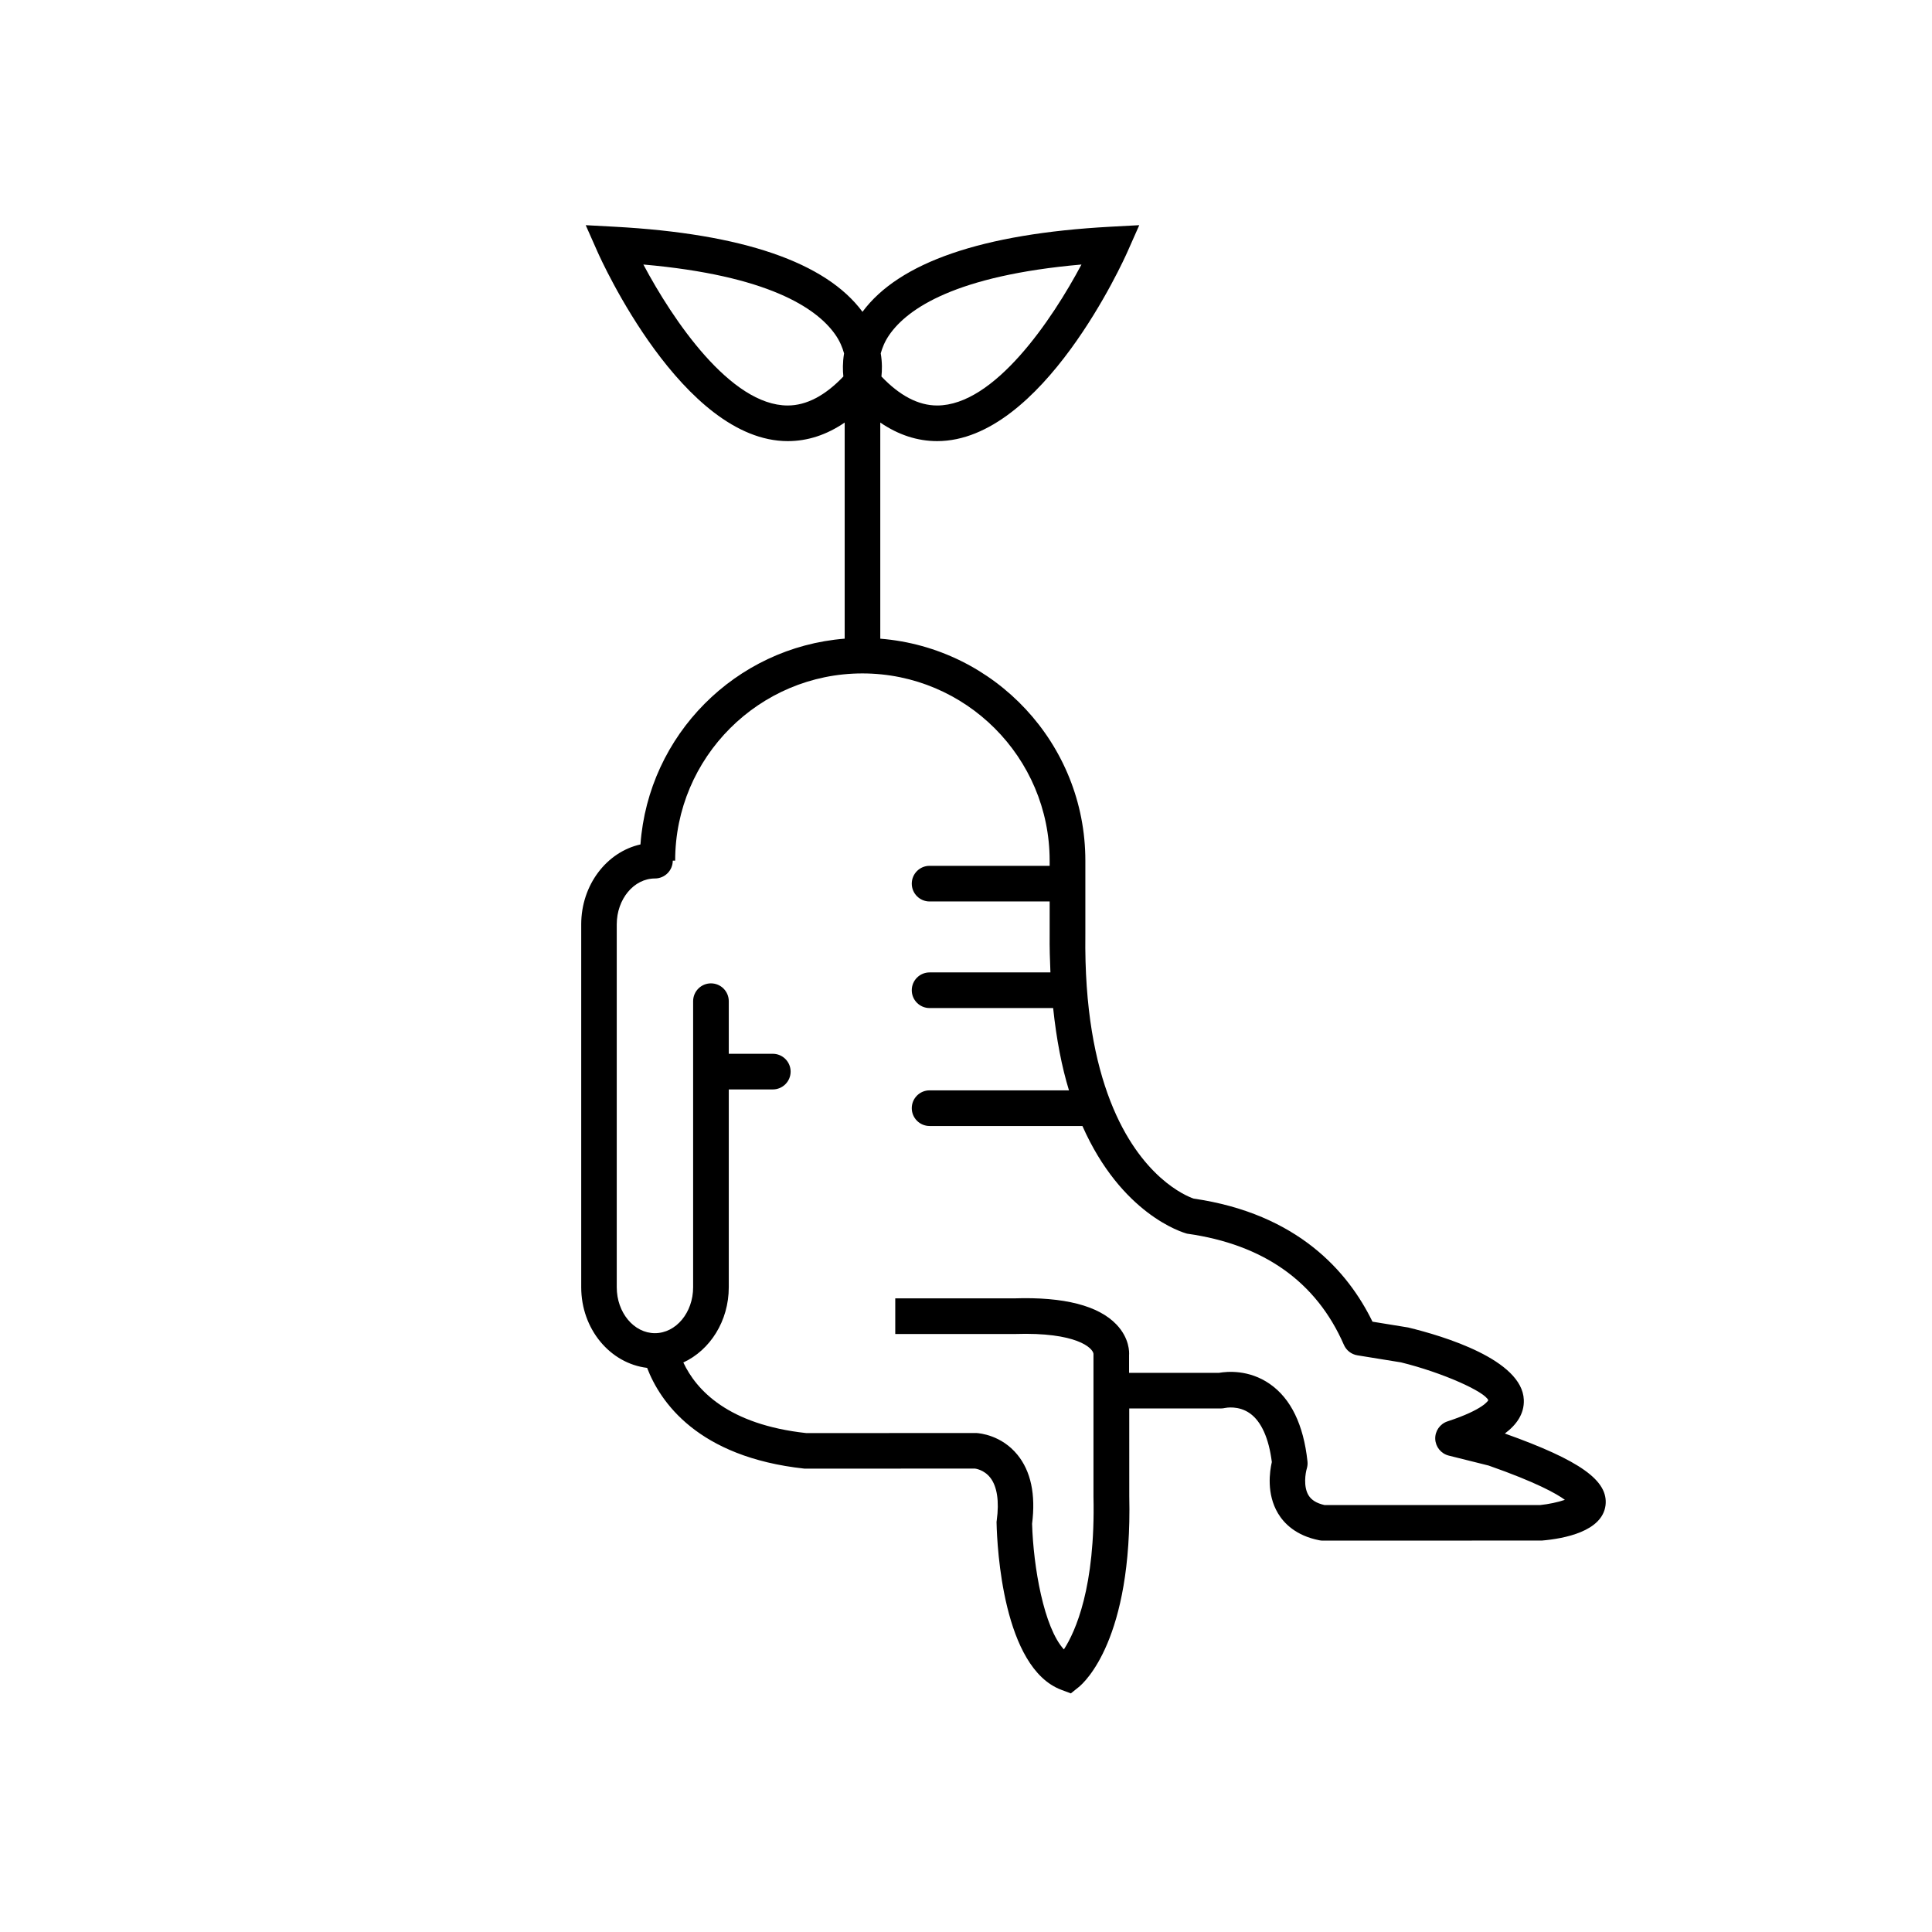
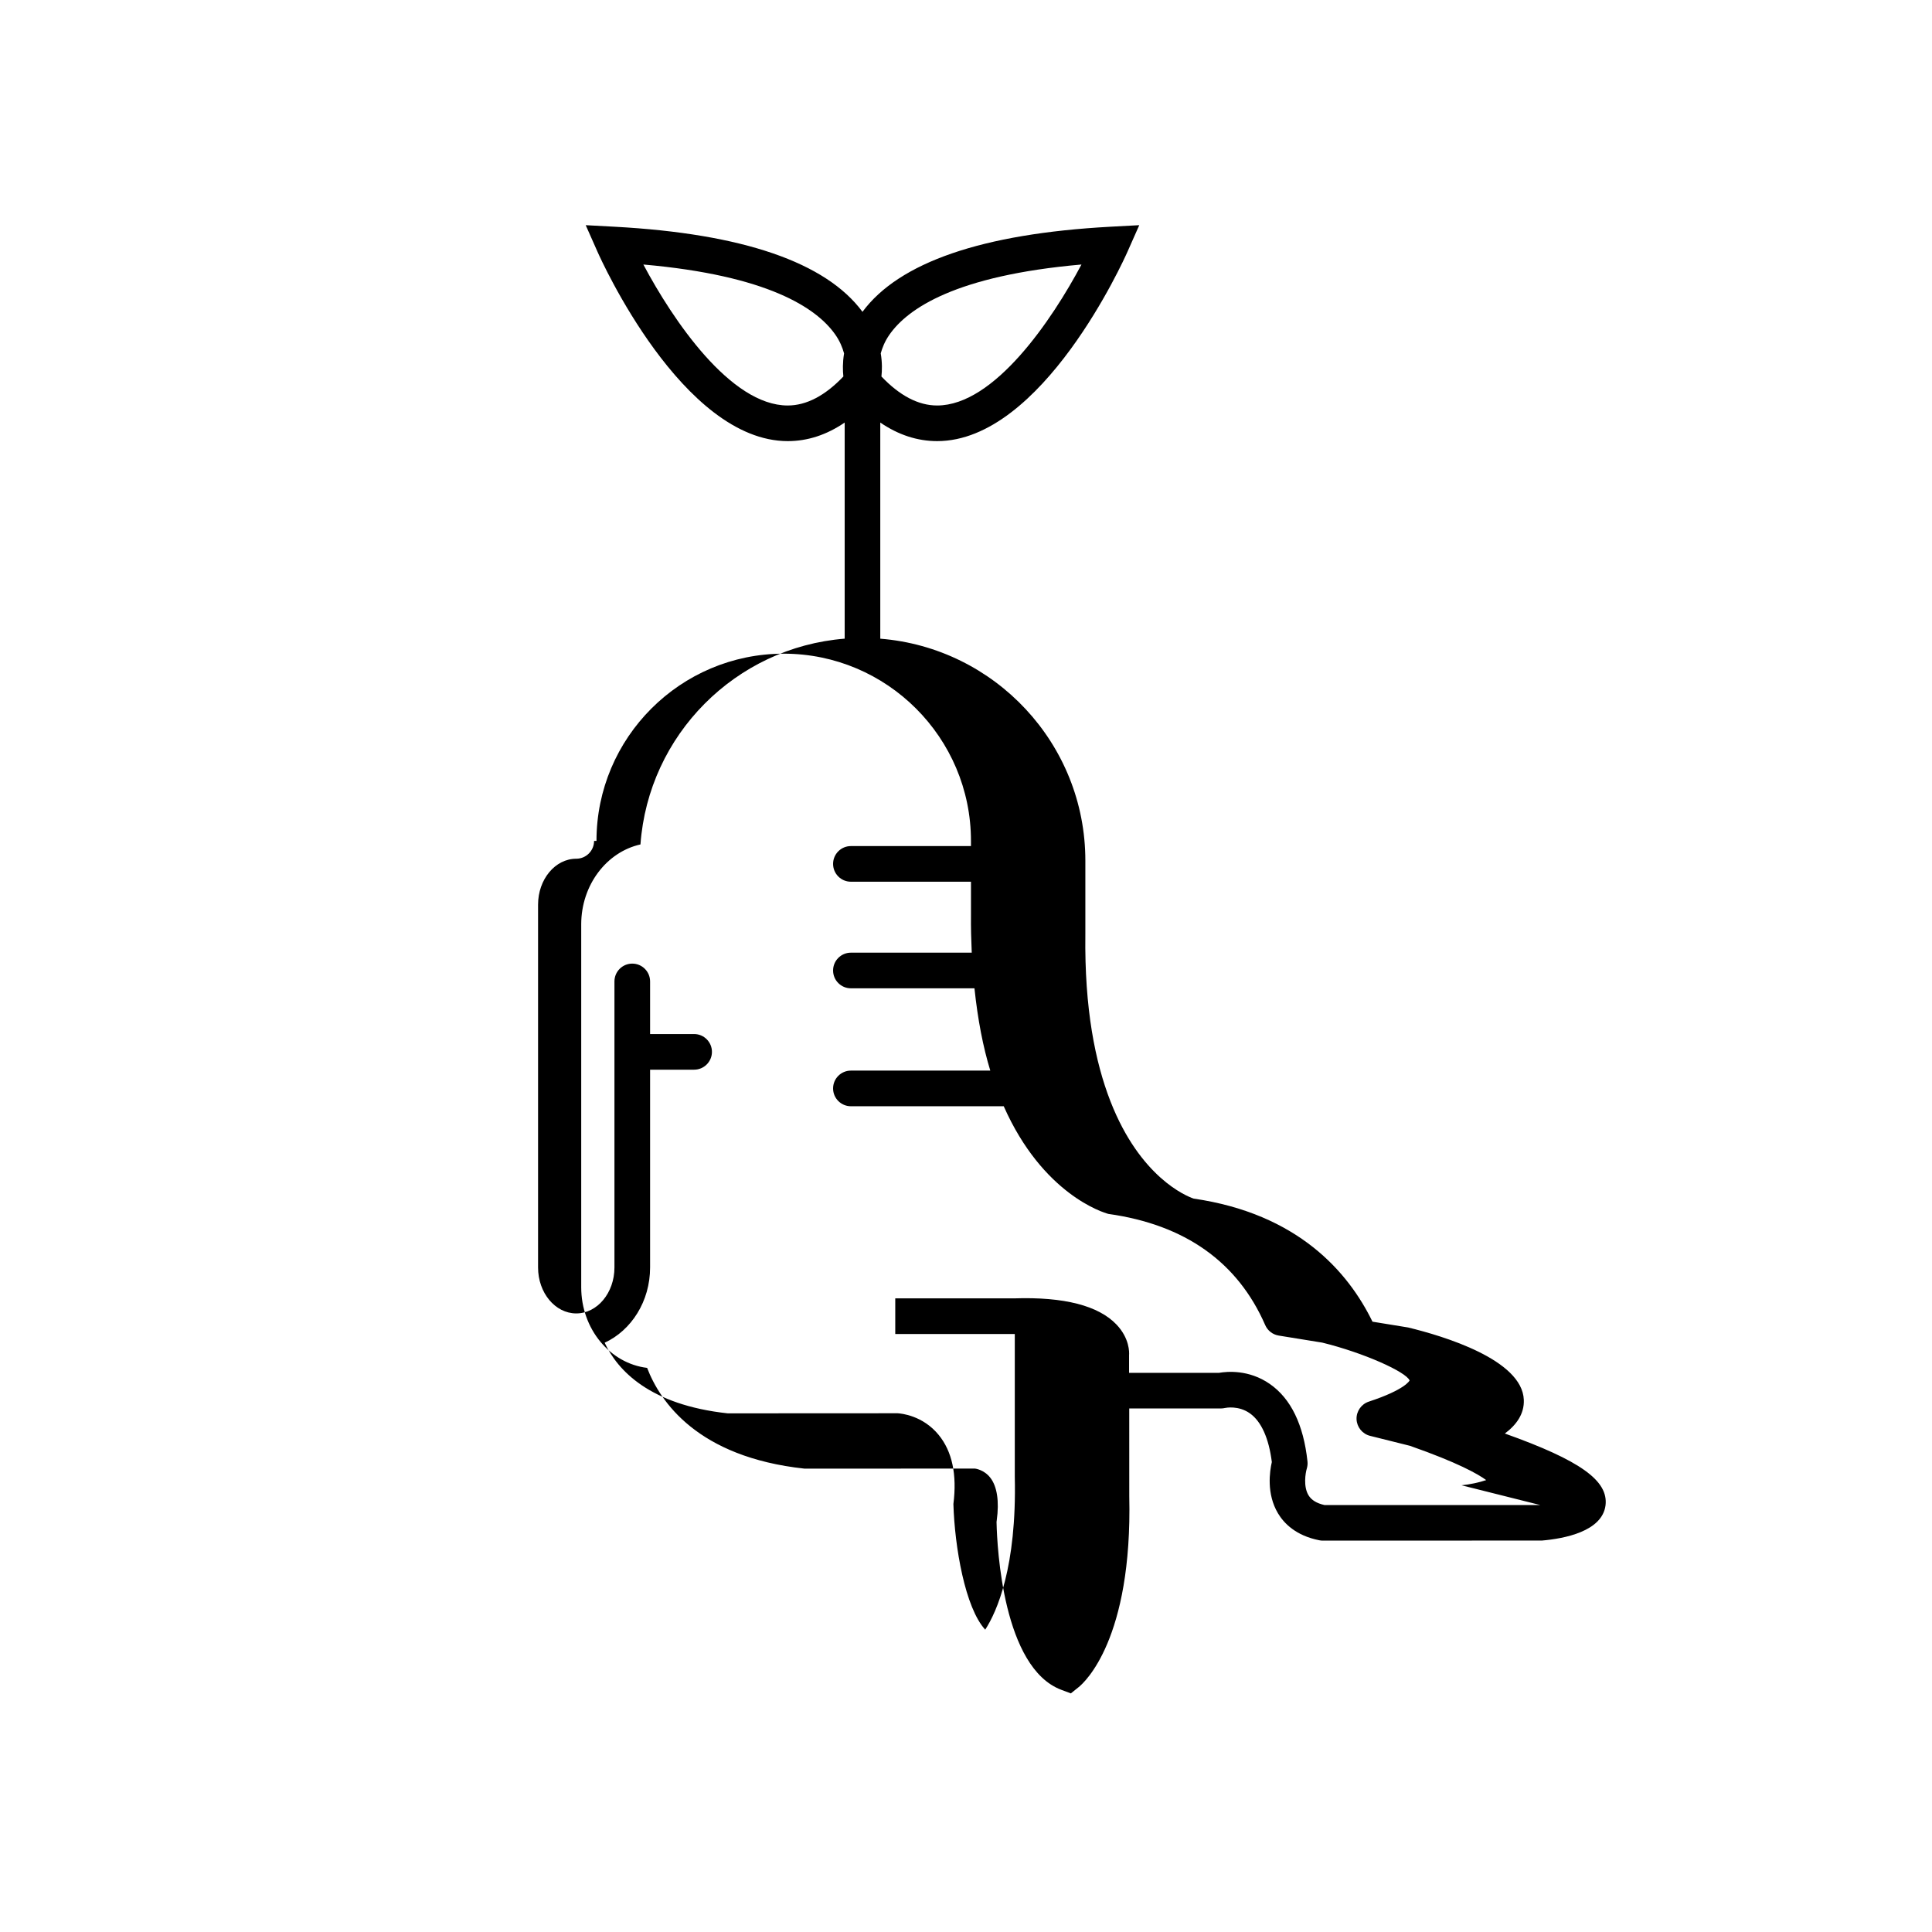
<svg xmlns="http://www.w3.org/2000/svg" fill="#000000" width="800px" height="800px" version="1.1" viewBox="144 144 512 512">
-   <path d="m542.8 523.9c3.062-2.285 5.172-5.195 5.027-8.93-0.41-10.66-21.336-16.914-30.664-19.176l-9.441-1.535c-6.418-13.176-19.77-28.609-47.402-32.621-2.023-0.691-14.168-5.68-22.004-25.688-0.023-0.062-0.043-0.125-0.074-0.188-3.992-10.285-6.863-24.441-6.613-44.113 0-0.02-0.012-0.039-0.012-0.062h0.012v-19.504c0-30.977-23.98-56.406-54.348-58.824v-57.277c4.793 3.269 9.832 4.918 15.078 4.918 27.887 0 49.523-48.133 50.43-50.18l3.125-7.047-7.703 0.414c-33.93 1.844-55.953 9.453-65.645 22.547-9.691-13.094-31.715-20.707-65.645-22.547l-7.703-0.414 3.125 7.047c0.906 2.047 22.547 50.18 50.426 50.18 5.246 0 10.285-1.648 15.078-4.918v57.27c-28.945 2.305-52.023 25.531-54.121 54.531-8.941 1.988-15.699 10.727-15.699 21.18v96.164c0 11.121 7.672 20.195 17.465 21.375 3.426 8.922 13.312 23.641 41.734 26.703l45.141-0.02c0.102 0.012 2.398 0.285 4.062 2.41 1.812 2.316 2.41 6.234 1.715 11.328l-0.051 0.379 0.008 0.379c0.152 6.356 1.695 38.332 17.168 44.141l2.519 0.945 2.102-1.695c1.453-1.176 14.234-12.582 13.375-50.59l-0.008-23.227h24.328c0.348 0 0.754-0.059 1.09-0.133 0.137-0.023 3.539-0.738 6.602 1.461 2.992 2.148 4.977 6.586 5.769 12.871-0.566 2.457-1.461 8.418 1.637 13.602 1.543 2.582 4.699 5.914 10.969 7.137 0.297 0.059 0.598 0.09 0.902 0.09l58.078-0.02c5.914-0.512 15.965-2.41 16.848-9.34 0.777-6.516-6.609-11.863-26.68-19.023zm-112.2-309.8c-7.758 14.605-23.066 37.359-38.258 37.359-4.992 0-9.945-2.633-14.754-7.684 0.172-1.586 0.227-3.664-0.184-6.141 0.422-1.484 1.039-3.094 2.234-4.836 4.863-7.062 17.699-15.777 50.961-18.699zm-116.1 0c32.949 2.898 45.82 11.48 50.777 18.453 1.305 1.832 1.973 3.539 2.41 5.102-0.402 2.469-0.352 4.535-0.184 6.121-4.812 5.051-9.762 7.684-14.754 7.684-15.18-0.004-30.492-22.75-38.25-37.359zm237.68 328.75h-57.184c-2.07-0.465-3.457-1.316-4.227-2.59-1.41-2.316-0.805-5.894-0.461-7.047 0.188-0.617 0.258-1.266 0.188-1.914-1.047-9.742-4.394-16.645-9.961-20.523-5.606-3.906-11.449-3.312-13.465-2.961h-23.855v-4.691c0.059-0.711 0.145-4.457-3.344-8.117-4.781-5.008-13.91-7.356-27.086-6.926h-31.531v9.445h31.676c16.41-0.543 20.668 3.723 20.852 5.234v37.828c0.543 24.051-4.793 35.816-7.836 40.523-5.316-5.769-8.098-21.883-8.434-33.297 0.988-7.766-0.32-13.926-3.891-18.301-4.231-5.176-9.938-5.691-10.887-5.75l-45.035 0.023c-20.746-2.254-29.176-11.398-32.609-18.715 7.066-3.262 12.043-10.965 12.043-19.938v-52.422h11.668c2.606 0 4.723-2.117 4.723-4.723s-2.117-4.723-4.723-4.723h-11.668v-13.941c0-2.606-2.117-4.723-4.723-4.723s-4.723 2.117-4.723 4.723v75.812c0 6.707-4.539 12.168-10.121 12.168-5.578 0-10.121-5.453-10.121-12.168v-96.164c0-6.707 4.539-12.168 10.121-12.168 2.606 0 4.723-2.117 4.723-4.723h0.637c0-27.363 22.254-49.617 49.617-49.617 27.363 0 49.625 22.254 49.625 49.617v1.371h-31.816c-2.606 0-4.723 2.117-4.723 4.723s2.117 4.723 4.723 4.723h31.82v8.684c-0.043 3.559 0.062 6.871 0.203 10.113l-32.023 0.004c-2.606 0-4.723 2.117-4.723 4.723s2.117 4.723 4.723 4.723h32.742c0.875 8.312 2.297 15.613 4.195 21.809h-36.938c-2.606 0-4.723 2.117-4.723 4.723s2.117 4.723 4.723 4.723h40.5c10.328 23.309 26.355 28.176 27.746 28.535 20.289 2.848 34.266 12.758 41.551 29.465 0.641 1.469 1.984 2.512 3.562 2.769l11.555 1.871c10.996 2.695 22.238 7.766 23.145 10.031-0.012 0.023-1.109 2.426-10.809 5.606-1.988 0.656-3.32 2.559-3.25 4.652 0.082 2.102 1.531 3.898 3.57 4.414l10.574 2.641c12.703 4.453 18.012 7.469 20.215 9.086-1.77 0.617-4.394 1.172-6.531 1.379z" />
+   <path d="m542.8 523.9c3.062-2.285 5.172-5.195 5.027-8.93-0.41-10.66-21.336-16.914-30.664-19.176l-9.441-1.535c-6.418-13.176-19.77-28.609-47.402-32.621-2.023-0.691-14.168-5.68-22.004-25.688-0.023-0.062-0.043-0.125-0.074-0.188-3.992-10.285-6.863-24.441-6.613-44.113 0-0.02-0.012-0.039-0.012-0.062h0.012v-19.504c0-30.977-23.98-56.406-54.348-58.824v-57.277c4.793 3.269 9.832 4.918 15.078 4.918 27.887 0 49.523-48.133 50.43-50.18l3.125-7.047-7.703 0.414c-33.93 1.844-55.953 9.453-65.645 22.547-9.691-13.094-31.715-20.707-65.645-22.547l-7.703-0.414 3.125 7.047c0.906 2.047 22.547 50.18 50.426 50.18 5.246 0 10.285-1.648 15.078-4.918v57.27c-28.945 2.305-52.023 25.531-54.121 54.531-8.941 1.988-15.699 10.727-15.699 21.18v96.164c0 11.121 7.672 20.195 17.465 21.375 3.426 8.922 13.312 23.641 41.734 26.703l45.141-0.02c0.102 0.012 2.398 0.285 4.062 2.41 1.812 2.316 2.41 6.234 1.715 11.328l-0.051 0.379 0.008 0.379c0.152 6.356 1.695 38.332 17.168 44.141l2.519 0.945 2.102-1.695c1.453-1.176 14.234-12.582 13.375-50.59l-0.008-23.227h24.328c0.348 0 0.754-0.059 1.09-0.133 0.137-0.023 3.539-0.738 6.602 1.461 2.992 2.148 4.977 6.586 5.769 12.871-0.566 2.457-1.461 8.418 1.637 13.602 1.543 2.582 4.699 5.914 10.969 7.137 0.297 0.059 0.598 0.09 0.902 0.09l58.078-0.02c5.914-0.512 15.965-2.41 16.848-9.34 0.777-6.516-6.609-11.863-26.68-19.023zm-112.2-309.8c-7.758 14.605-23.066 37.359-38.258 37.359-4.992 0-9.945-2.633-14.754-7.684 0.172-1.586 0.227-3.664-0.184-6.141 0.422-1.484 1.039-3.094 2.234-4.836 4.863-7.062 17.699-15.777 50.961-18.699zm-116.1 0c32.949 2.898 45.82 11.48 50.777 18.453 1.305 1.832 1.973 3.539 2.41 5.102-0.402 2.469-0.352 4.535-0.184 6.121-4.812 5.051-9.762 7.684-14.754 7.684-15.18-0.004-30.492-22.75-38.25-37.359zm237.68 328.75h-57.184c-2.07-0.465-3.457-1.316-4.227-2.59-1.41-2.316-0.805-5.894-0.461-7.047 0.188-0.617 0.258-1.266 0.188-1.914-1.047-9.742-4.394-16.645-9.961-20.523-5.606-3.906-11.449-3.312-13.465-2.961h-23.855v-4.691c0.059-0.711 0.145-4.457-3.344-8.117-4.781-5.008-13.91-7.356-27.086-6.926h-31.531v9.445h31.676v37.828c0.543 24.051-4.793 35.816-7.836 40.523-5.316-5.769-8.098-21.883-8.434-33.297 0.988-7.766-0.32-13.926-3.891-18.301-4.231-5.176-9.938-5.691-10.887-5.75l-45.035 0.023c-20.746-2.254-29.176-11.398-32.609-18.715 7.066-3.262 12.043-10.965 12.043-19.938v-52.422h11.668c2.606 0 4.723-2.117 4.723-4.723s-2.117-4.723-4.723-4.723h-11.668v-13.941c0-2.606-2.117-4.723-4.723-4.723s-4.723 2.117-4.723 4.723v75.812c0 6.707-4.539 12.168-10.121 12.168-5.578 0-10.121-5.453-10.121-12.168v-96.164c0-6.707 4.539-12.168 10.121-12.168 2.606 0 4.723-2.117 4.723-4.723h0.637c0-27.363 22.254-49.617 49.617-49.617 27.363 0 49.625 22.254 49.625 49.617v1.371h-31.816c-2.606 0-4.723 2.117-4.723 4.723s2.117 4.723 4.723 4.723h31.82v8.684c-0.043 3.559 0.062 6.871 0.203 10.113l-32.023 0.004c-2.606 0-4.723 2.117-4.723 4.723s2.117 4.723 4.723 4.723h32.742c0.875 8.312 2.297 15.613 4.195 21.809h-36.938c-2.606 0-4.723 2.117-4.723 4.723s2.117 4.723 4.723 4.723h40.5c10.328 23.309 26.355 28.176 27.746 28.535 20.289 2.848 34.266 12.758 41.551 29.465 0.641 1.469 1.984 2.512 3.562 2.769l11.555 1.871c10.996 2.695 22.238 7.766 23.145 10.031-0.012 0.023-1.109 2.426-10.809 5.606-1.988 0.656-3.32 2.559-3.25 4.652 0.082 2.102 1.531 3.898 3.57 4.414l10.574 2.641c12.703 4.453 18.012 7.469 20.215 9.086-1.77 0.617-4.394 1.172-6.531 1.379z" />
</svg>